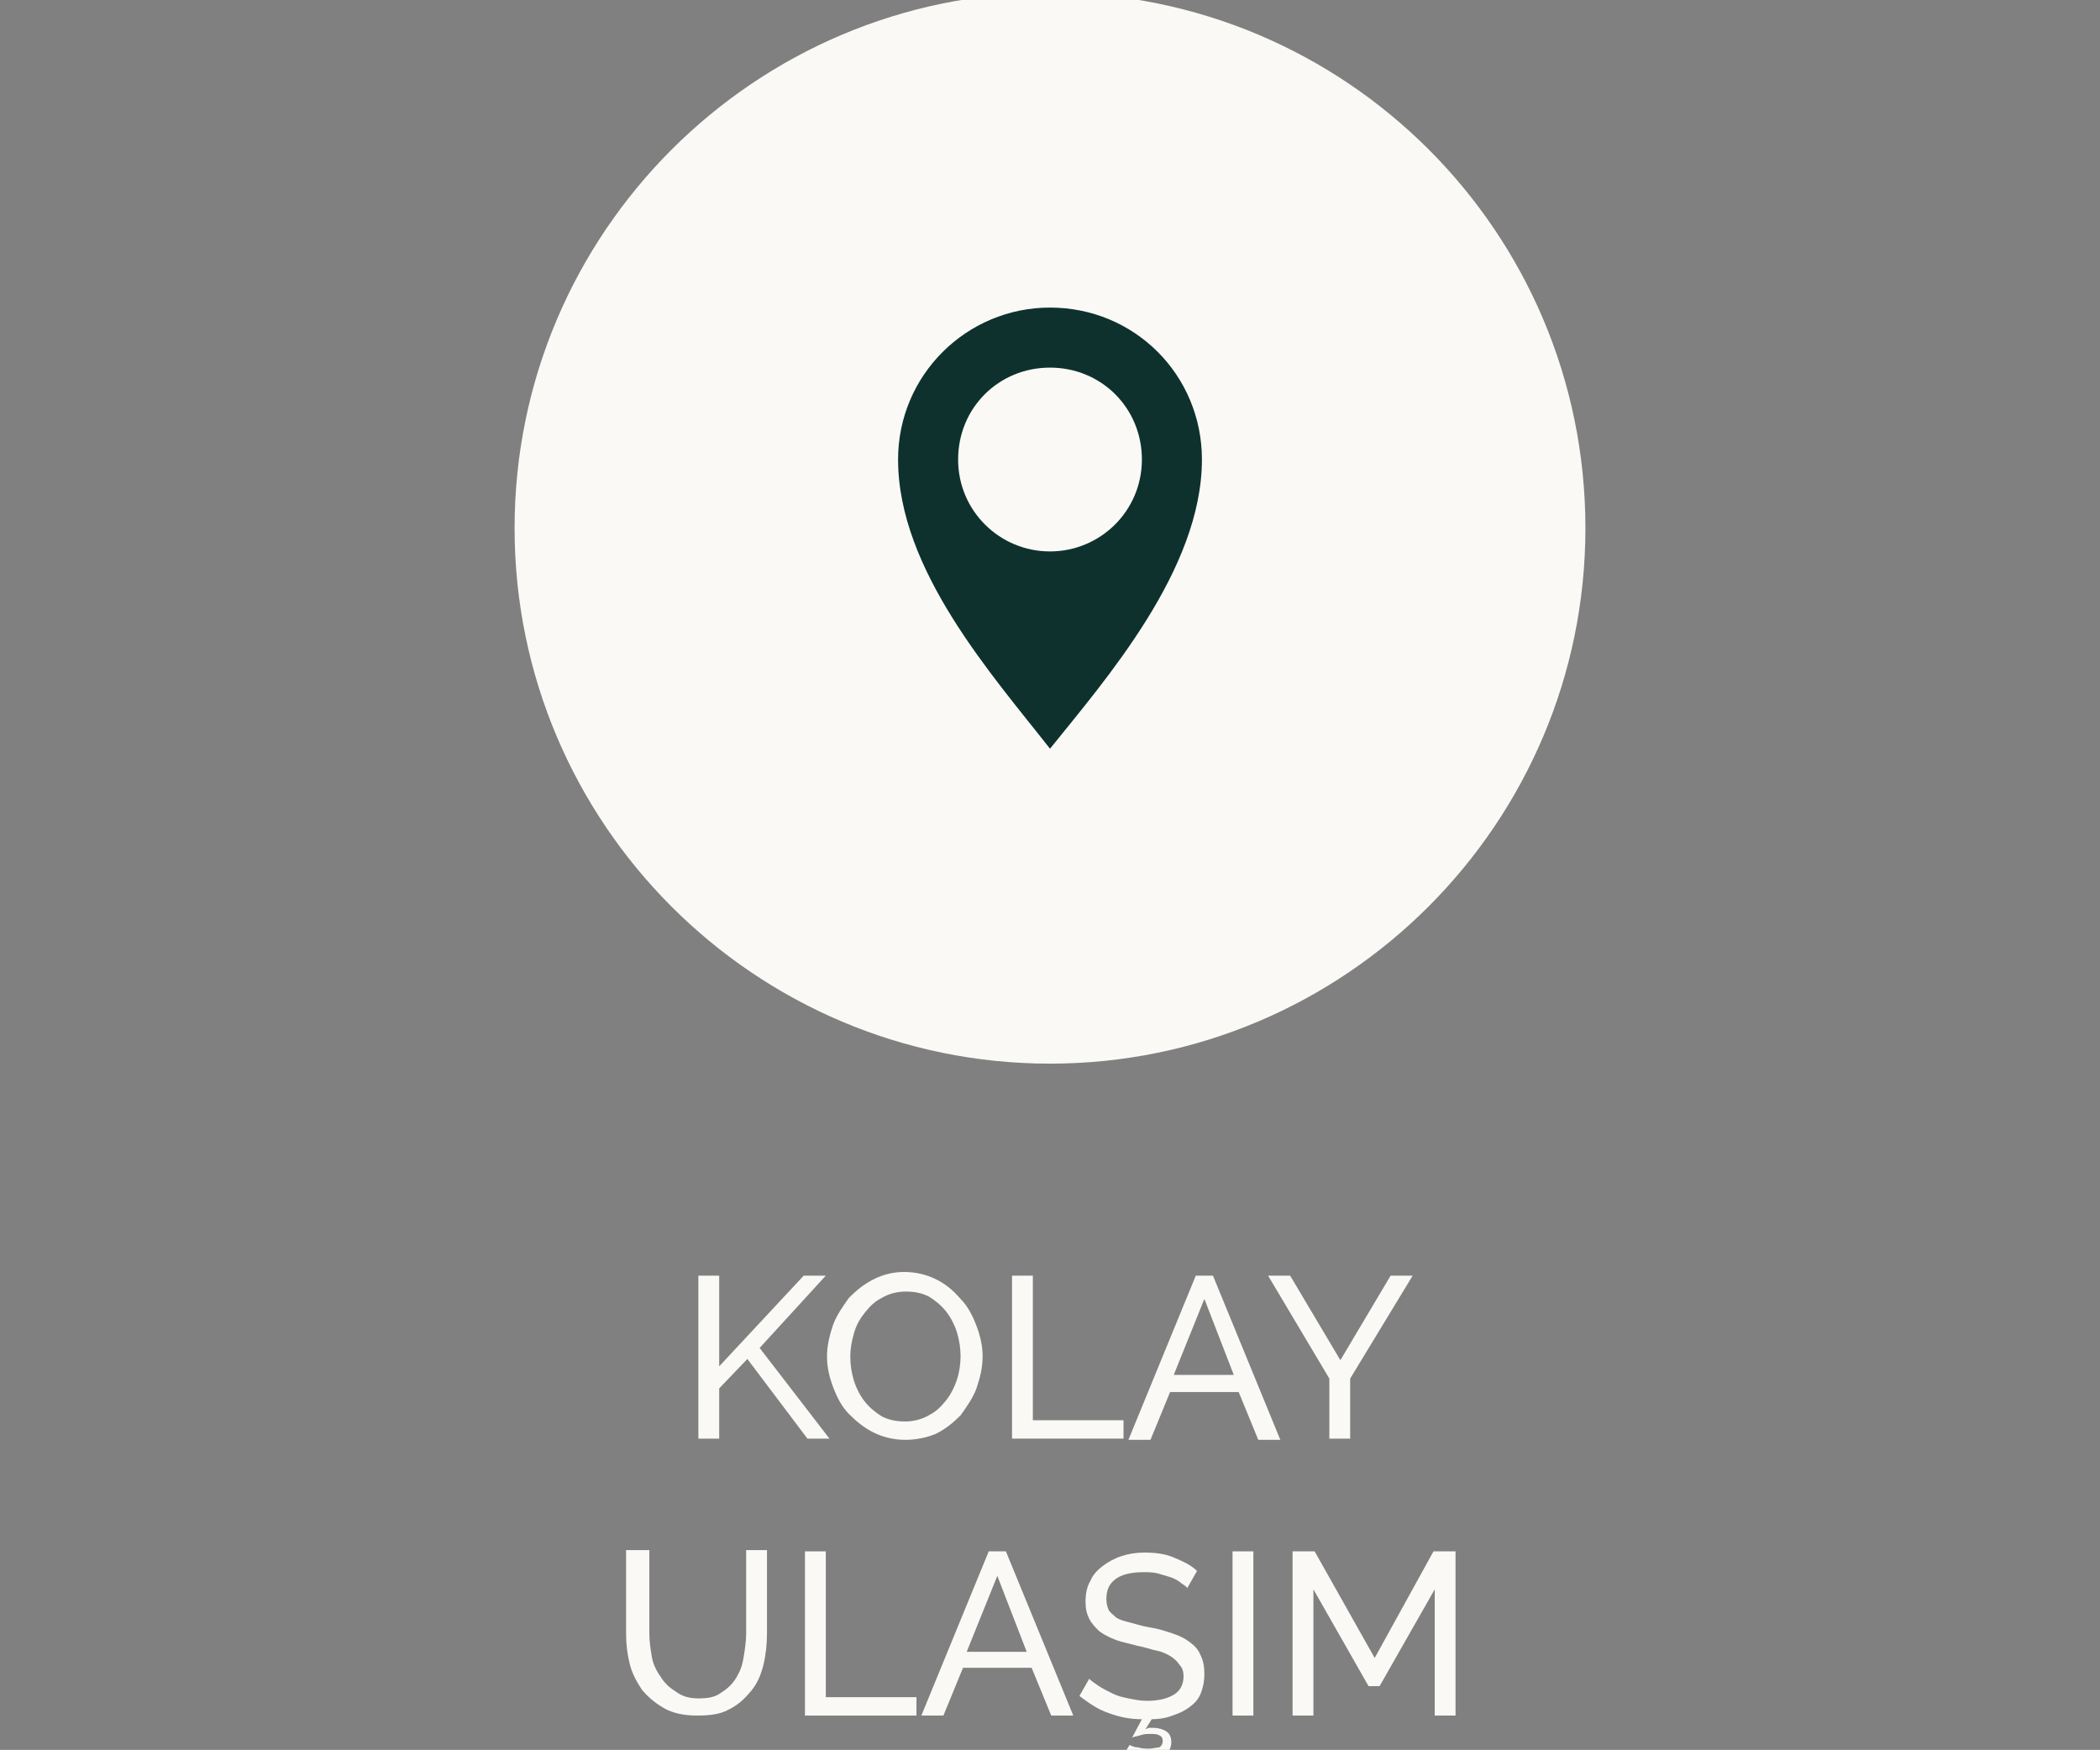
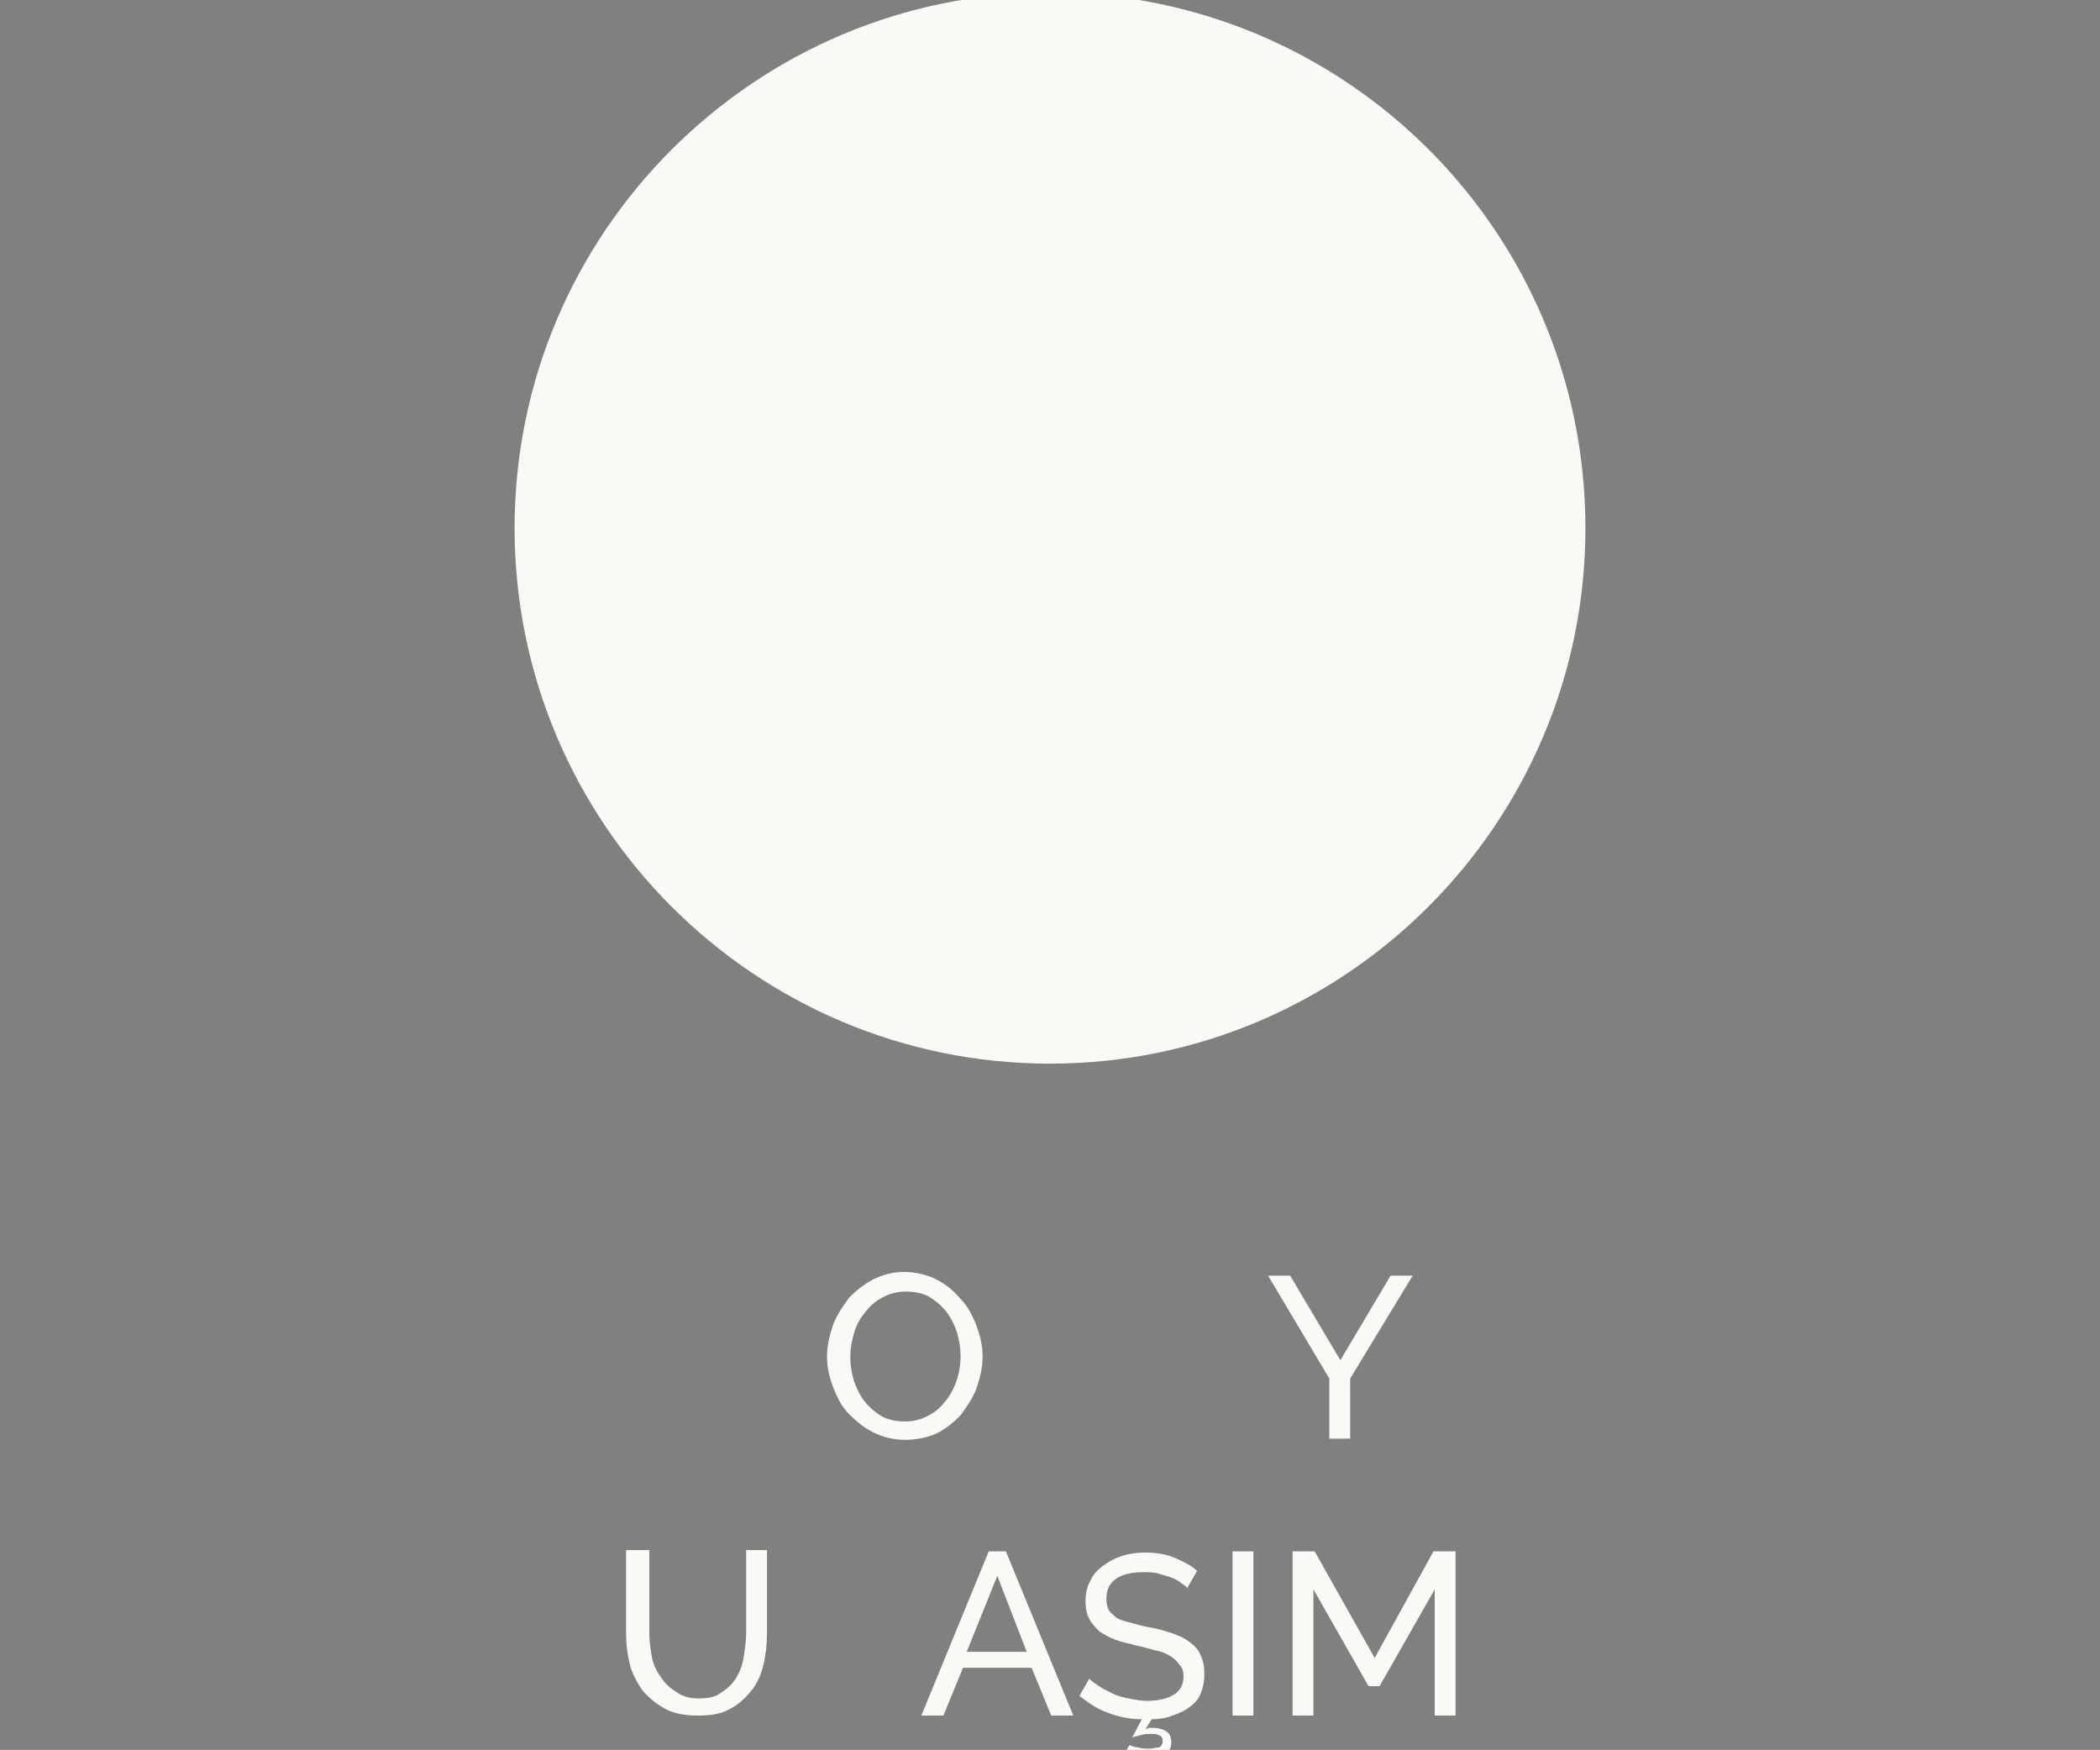
<svg xmlns="http://www.w3.org/2000/svg" id="Layer_1" x="0px" y="0px" viewBox="0 0 171.4 142.8" style="enable-background:new 0 0 171.4 142.8;" xml:space="preserve">
  <rect x="0" y="0" width="171.4" height="142.8" fill="#808080" stroke="none" />
  <style type="text/css">	.st0{fill:none;}	.st1{fill:#FAF9F5;}	.st2{fill-rule:evenodd;clip-rule:evenodd;fill:#0E312E;}	.st3{fill:#0E312E;}</style>
  <rect class="st0" width="171.4" height="142.8" />
  <g>
    <path class="st1" d="M129.4,43.1c0,24.1-19.6,43.7-43.7,43.7S42,67.2,42,43.1S61.6-0.6,85.7-0.6S129.4,18.9,129.4,43.1" />
-     <path class="st3" d="M85.7,25.1c-6.8,0-12.4,5.5-12.4,12.4c0,9,7.7,17.6,12.4,23.6c4.5-5.6,12.4-14.6,12.4-23.6  C98.1,30.6,92.6,25.1,85.7,25.1 M85.7,45c-4.1,0-7.5-3.3-7.5-7.5s3.3-7.5,7.5-7.5s7.5,3.3,7.5,7.5S89.8,45,85.7,45" />
-     <polygon class="st1" points="57,117.4 57,104.1 58.7,104.1 58.7,111.5 65.6,104.1 67.4,104.1 62,110 67.7,117.4 65.9,117.4   61,110.9 58.7,113.3 58.7,117.4  " />
    <path class="st1" d="M73.9,117.5c-0.9,0-1.8-0.2-2.6-0.6c-0.8-0.4-1.4-0.9-2-1.5c-0.6-0.6-1-1.4-1.3-2.2c-0.3-0.8-0.5-1.6-0.5-2.5  c0-0.9,0.2-1.7,0.5-2.6c0.3-0.8,0.8-1.5,1.3-2.2c0.6-0.6,1.2-1.1,2-1.5c0.8-0.4,1.6-0.6,2.5-0.6c0.9,0,1.8,0.2,2.6,0.6  c0.8,0.4,1.4,0.9,2,1.6c0.6,0.6,1,1.4,1.3,2.2c0.3,0.8,0.5,1.6,0.5,2.5c0,0.9-0.2,1.7-0.5,2.6c-0.3,0.8-0.8,1.5-1.3,2.2  c-0.6,0.6-1.2,1.1-2,1.5C75.7,117.3,74.8,117.5,73.9,117.5 M69.4,110.7c0,0.7,0.1,1.3,0.3,2c0.2,0.6,0.5,1.2,0.9,1.7  c0.4,0.5,0.9,0.9,1.4,1.2c0.6,0.3,1.2,0.4,1.9,0.4c0.7,0,1.4-0.2,1.9-0.5c0.6-0.3,1-0.7,1.4-1.2c0.4-0.5,0.7-1.1,0.9-1.7  c0.2-0.6,0.3-1.3,0.3-1.9c0-0.7-0.1-1.3-0.3-2c-0.2-0.6-0.5-1.2-0.9-1.7c-0.4-0.5-0.9-0.9-1.4-1.2c-0.6-0.3-1.2-0.4-1.9-0.4  c-0.7,0-1.4,0.2-1.9,0.5c-0.6,0.3-1,0.7-1.4,1.2c-0.4,0.5-0.7,1-0.9,1.7S69.4,110.1,69.4,110.7" />
-     <polygon class="st1" points="82.6,117.4 82.6,104.1 84.3,104.1 84.3,115.9 91.7,115.9 91.7,117.4  " />
-     <path class="st1" d="M97.6,104.1h1.4l5.5,13.4h-1.8l-1.6-3.9h-5.6l-1.6,3.9h-1.8L97.6,104.1z M100.7,112.2l-2.4-6.2l-2.5,6.2H100.7  z" />
    <polygon class="st1" points="105.3,104.1 109.4,111 113.5,104.1 115.3,104.1 110.2,112.5 110.2,117.4 108.5,117.4 108.5,112.5   103.5,104.1  " />
    <path class="st1" d="M57,138.6c0.8,0,1.4-0.1,1.9-0.5c0.5-0.3,0.9-0.7,1.2-1.2c0.3-0.5,0.5-1,0.6-1.7c0.1-0.6,0.2-1.3,0.2-1.9v-6.8  h1.7v6.8c0,0.9-0.1,1.8-0.3,2.6c-0.2,0.8-0.5,1.5-1,2.1c-0.5,0.6-1,1.1-1.8,1.5c-0.7,0.4-1.6,0.5-2.6,0.5c-1.1,0-2-0.2-2.7-0.6  c-0.7-0.4-1.3-0.9-1.8-1.5c-0.4-0.6-0.8-1.3-1-2.1c-0.2-0.8-0.3-1.6-0.3-2.5v-6.8H53v6.8c0,0.7,0.1,1.3,0.2,1.9  c0.1,0.6,0.4,1.2,0.7,1.6c0.3,0.5,0.7,0.9,1.2,1.2C55.6,138.4,56.2,138.6,57,138.6" />
-     <polygon class="st1" points="65.7,140 65.7,126.6 67.4,126.6 67.4,138.5 74.8,138.5 74.8,140  " />
    <path class="st1" d="M80.7,126.6h1.4l5.5,13.4h-1.8l-1.6-3.9h-5.6L77,140h-1.8L80.7,126.6z M83.8,134.8l-2.4-6.2l-2.5,6.2H83.8z" />
    <path class="st1" d="M92.2,142.4c0.2,0.1,0.4,0.2,0.7,0.2c0.3,0.1,0.6,0.1,0.9,0.1c0.3,0,0.6-0.1,0.8-0.1c0.2-0.1,0.3-0.3,0.3-0.5  c0-0.3-0.1-0.4-0.3-0.5c-0.2-0.1-0.4-0.1-0.7-0.1c-0.3,0-0.5,0-0.8,0.1c-0.3,0.1-0.5,0.1-0.7,0.2l0.8-1.5c-1,0-1.9-0.2-2.7-0.5  c-0.9-0.3-1.6-0.8-2.4-1.4l0.8-1.4c0.2,0.2,0.5,0.4,0.8,0.6c0.3,0.2,0.7,0.4,1.1,0.6c0.4,0.2,0.8,0.3,1.3,0.4  c0.5,0.1,1,0.2,1.5,0.2c1,0,1.7-0.2,2.2-0.5c0.5-0.3,0.8-0.8,0.8-1.5c0-0.4-0.1-0.7-0.3-0.9c-0.2-0.3-0.4-0.5-0.7-0.7  c-0.3-0.2-0.7-0.4-1.2-0.5c-0.5-0.1-1-0.3-1.6-0.4c-0.7-0.2-1.3-0.3-1.8-0.5c-0.5-0.2-0.9-0.4-1.3-0.7c-0.3-0.3-0.6-0.6-0.8-1  c-0.2-0.4-0.3-0.8-0.3-1.4c0-0.6,0.1-1.2,0.4-1.7c0.2-0.5,0.6-0.9,1-1.2c0.4-0.3,0.9-0.6,1.5-0.8c0.6-0.2,1.2-0.3,1.9-0.3  c0.9,0,1.7,0.1,2.4,0.4c0.7,0.3,1.4,0.6,1.9,1.1l-0.8,1.4c-0.1-0.2-0.4-0.3-0.6-0.5c-0.3-0.2-0.5-0.3-0.8-0.4  c-0.3-0.1-0.7-0.2-1-0.3c-0.4-0.1-0.8-0.1-1.2-0.1c-1,0-1.8,0.2-2.3,0.6c-0.5,0.4-0.7,0.9-0.7,1.6c0,0.4,0.1,0.7,0.2,0.9  c0.1,0.2,0.4,0.4,0.6,0.6c0.3,0.2,0.7,0.3,1.1,0.4c0.4,0.1,1,0.3,1.6,0.4c0.7,0.1,1.3,0.3,1.9,0.5c0.6,0.2,1,0.4,1.4,0.7  c0.4,0.3,0.7,0.6,0.9,1.1c0.2,0.4,0.3,0.9,0.3,1.5c0,0.6-0.1,1.1-0.3,1.6c-0.2,0.5-0.5,0.8-0.9,1.1c-0.4,0.3-0.8,0.5-1.4,0.7  c-0.5,0.2-1.1,0.3-1.7,0.3l-0.5,0.8c0.1,0,0.2-0.1,0.3-0.1c0.1,0,0.2,0,0.3,0c0.4,0,0.8,0.1,1.1,0.3c0.3,0.2,0.4,0.5,0.4,0.9  c0,0.4-0.2,0.8-0.5,1s-0.9,0.4-1.5,0.4c-0.4,0-0.7,0-1-0.1c-0.3-0.1-0.6-0.2-0.9-0.3L92.2,142.4z" />
    <rect x="100.6" y="126.6" class="st1" width="1.7" height="13.4" />
    <polygon class="st1" points="117.1,140 117.1,129.7 112.6,137.6 111.7,137.6 107.2,129.7 107.2,140 105.5,140 105.5,126.6   107.3,126.6 112.2,135.3 117,126.6 118.8,126.6 118.8,140  " />
  </g>
</svg>